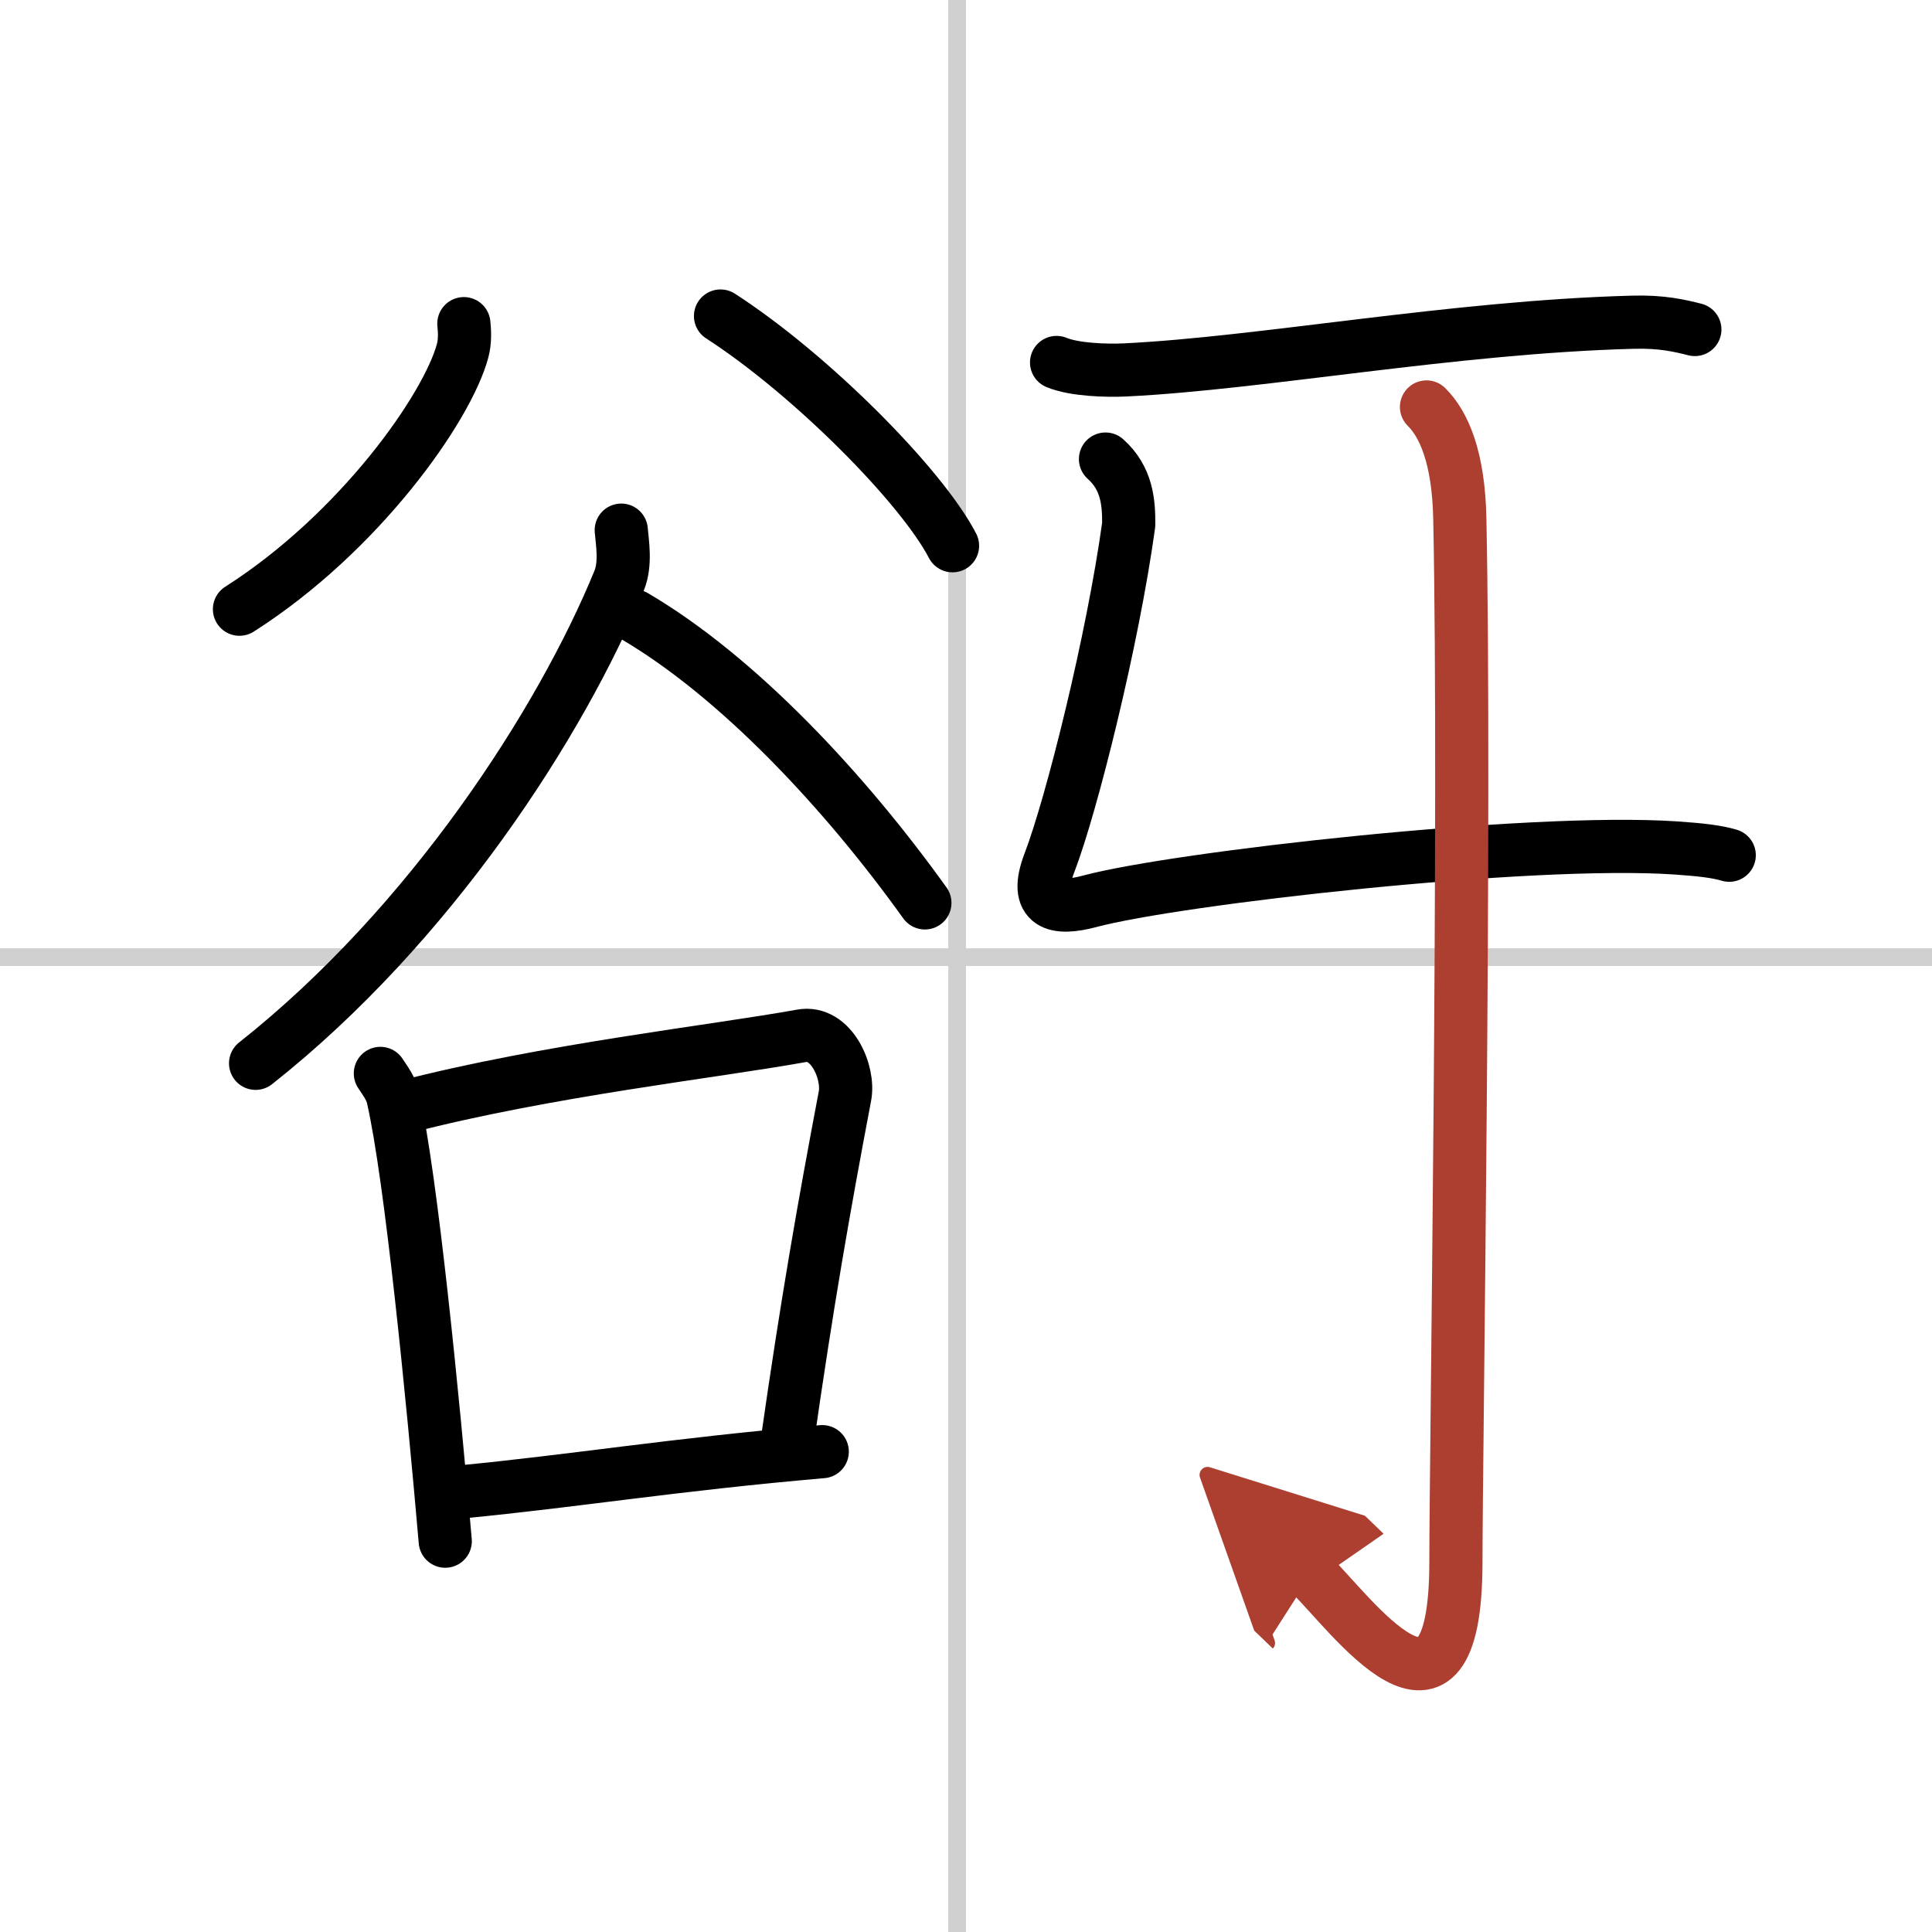
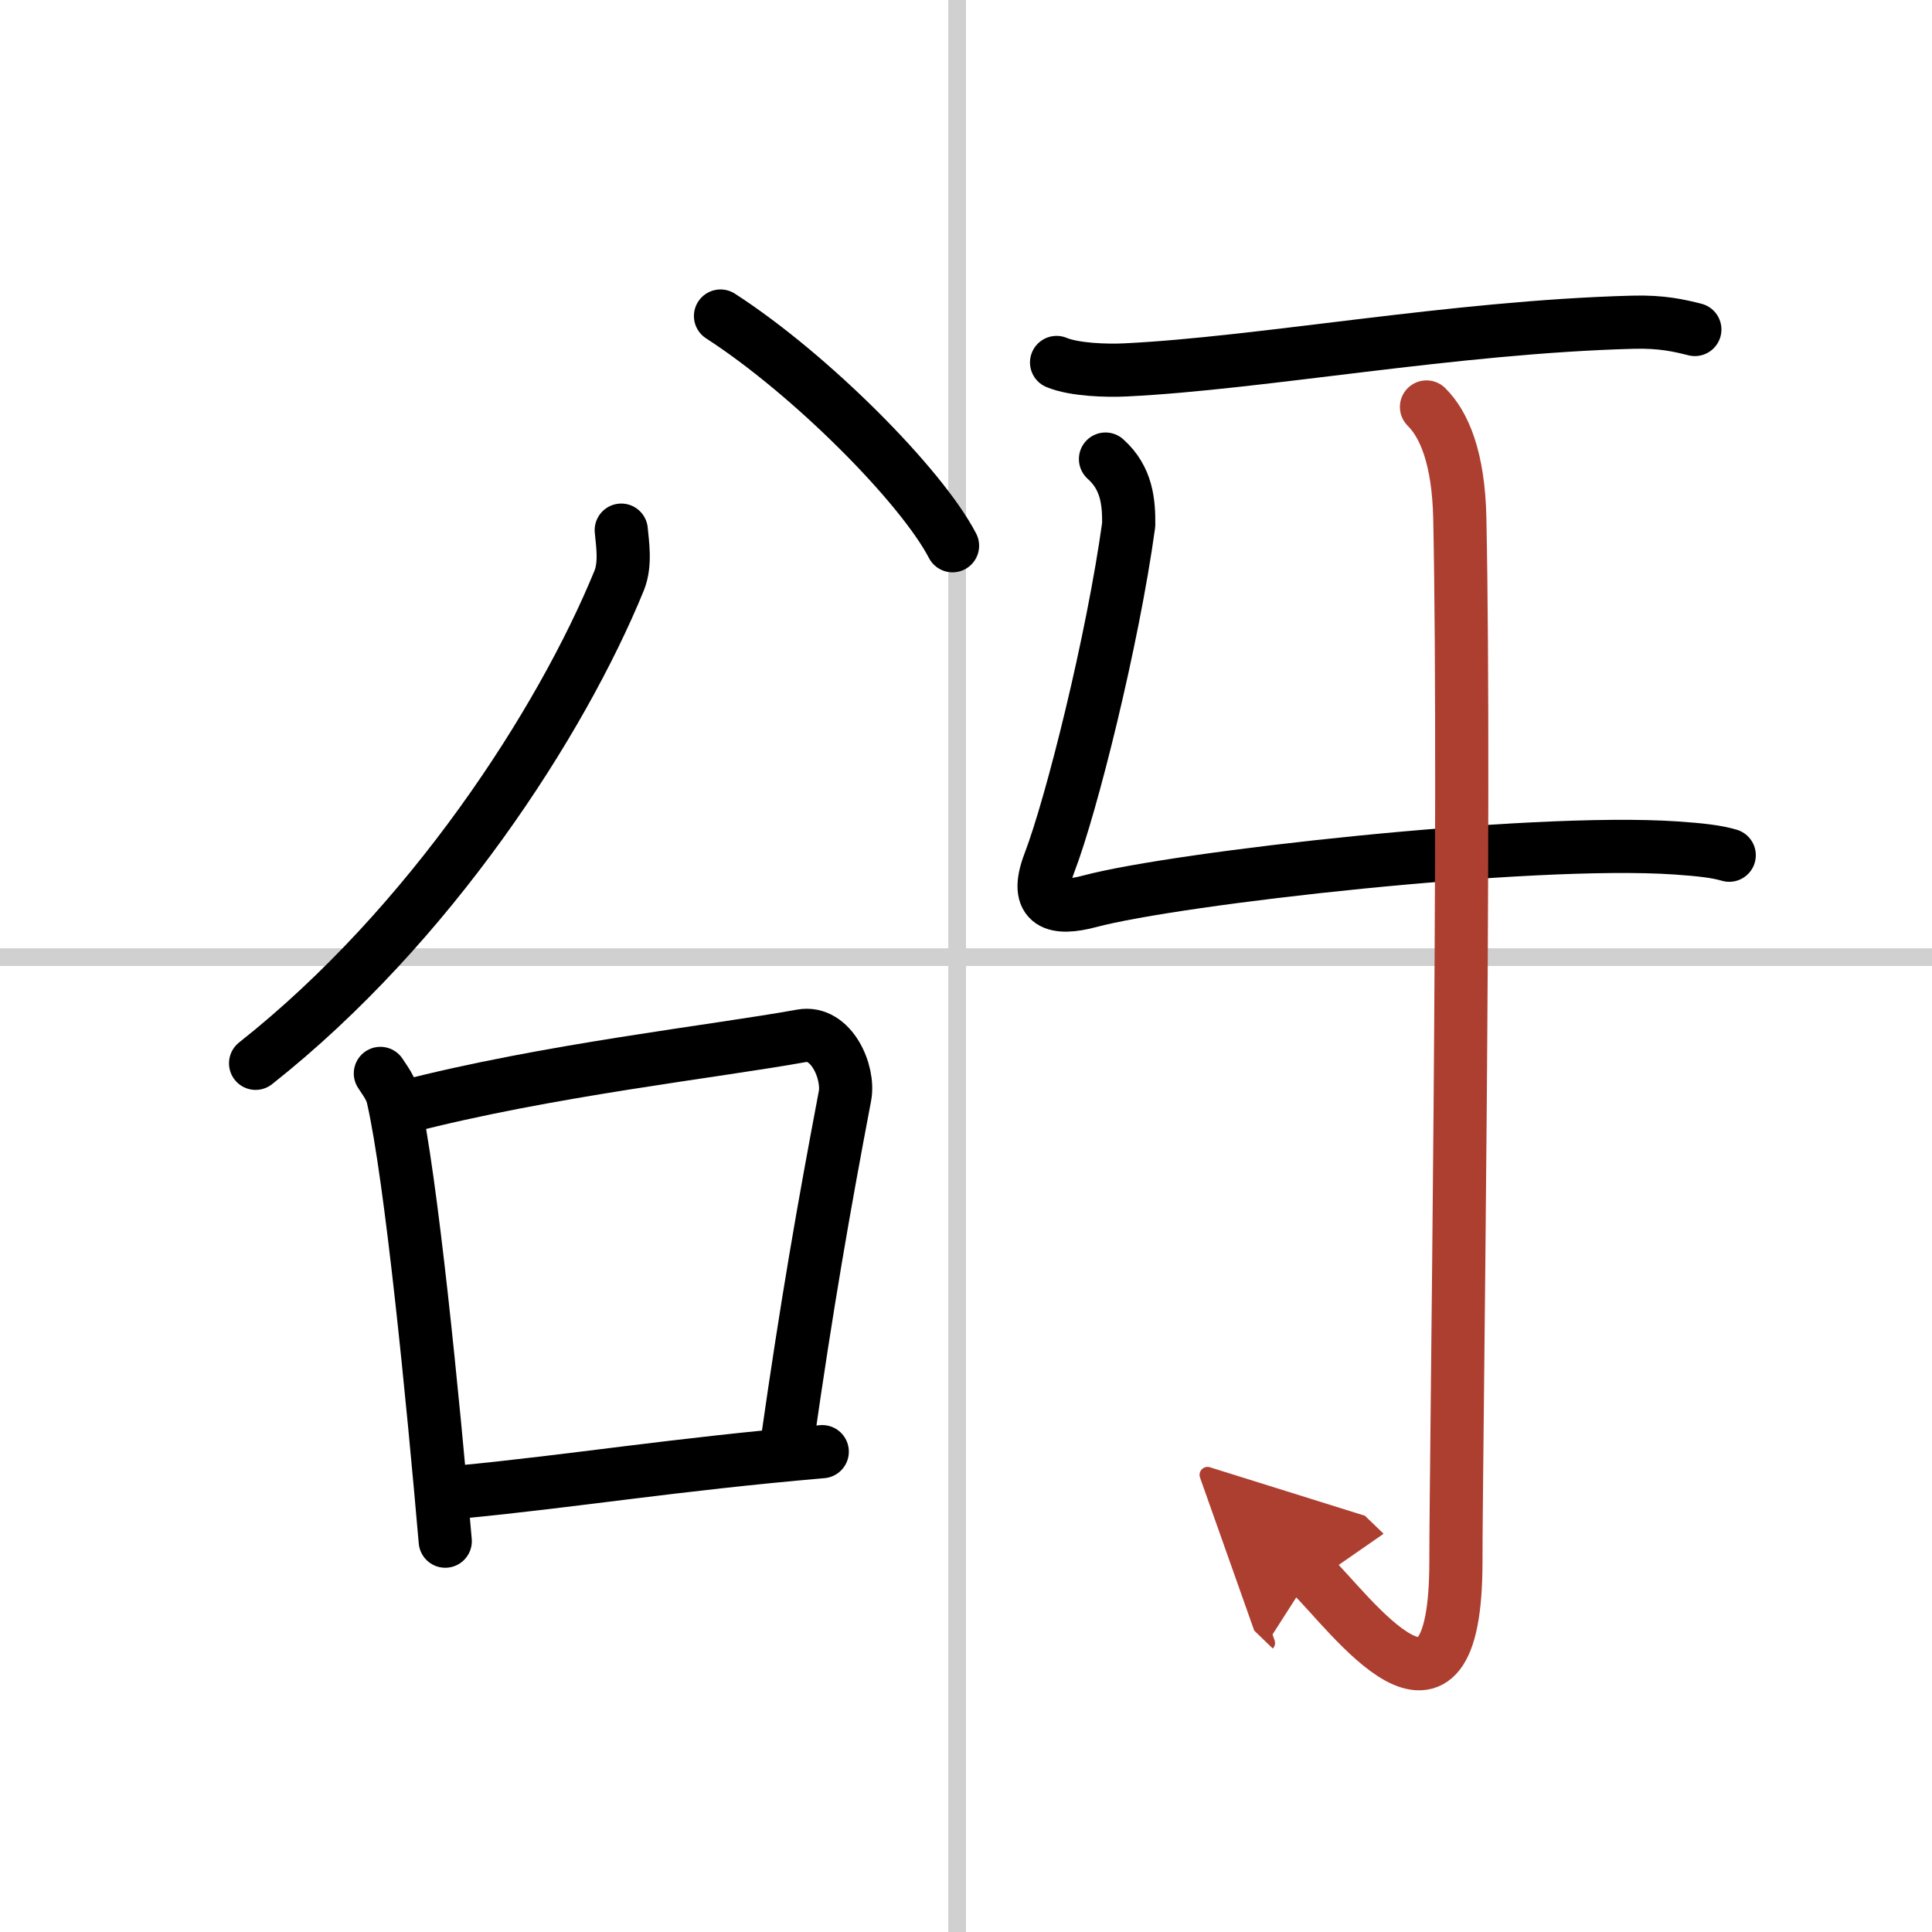
<svg xmlns="http://www.w3.org/2000/svg" width="400" height="400" viewBox="0 0 109 109">
  <defs>
    <marker id="a" markerWidth="4" orient="auto" refX="1" refY="5" viewBox="0 0 10 10">
      <polyline points="0 0 10 5 0 10 1 5" fill="#ad3f31" stroke="#ad3f31" />
    </marker>
  </defs>
  <g fill="none" stroke="#000" stroke-linecap="round" stroke-linejoin="round" stroke-width="3">
-     <rect width="100%" height="100%" fill="#fff" stroke="#fff" />
    <line x1="54" x2="54" y2="109" stroke="#d0d0d0" stroke-width="1" />
    <line x2="109" y1="54" y2="54" stroke="#d0d0d0" stroke-width="1" />
-     <path d="m26.17 18.26c0.04 0.38 0.08 0.98-0.07 1.53-0.86 3.21-5.81 10.26-12.59 14.58" />
    <path d="m40.65 17.83c5.11 3.3 11.34 9.59 13.09 12.96" />
    <path d="m35.05 29.91c0.06 0.71 0.27 1.89-0.12 2.85-3.26 7.97-10.65 19.44-20.51 27.23" />
-     <path d="m35.8 34.76c5.81 3.41 11.82 9.82 16.38 16.18" />
    <path d="m21.46 60.56c0.29 0.45 0.6 0.83 0.72 1.4 1.02 4.5 2.24 16.91 2.94 24.99" />
    <path d="m22.84 62.45c8.04-2.08 17.46-3.12 22.38-4.01 1.68-0.31 2.71 2.06 2.45 3.4-1.22 6.43-2.14 11.7-3.27 19.59" />
    <path d="m25.92 84.18c6.47-0.62 12.04-1.55 20.47-2.28" />
    <path d="m59.61 20.45c1.01 0.42 2.85 0.47 3.87 0.42 7.68-0.37 18.53-2.42 28.61-2.69 1.68-0.05 2.69 0.2 3.53 0.41" />
    <path d="m62.37 25.9c1.22 1.09 1.32 2.46 1.31 3.7-0.9 6.53-3.22 15.81-4.47 19.07-0.93 2.43 0.39 2.68 2.27 2.18 4.9-1.31 24.8-3.57 33.07-3.01 1.43 0.1 2.3 0.2 3.01 0.41" />
    <path d="m80.48 22.96c0.98 0.97 1.81 2.84 1.88 6.3 0.34 16.61-0.22 53.19-0.22 58.85 0 11.31-5.99 2.83-8.18 0.72" marker-end="url(#a)" stroke="#ad3f31" />
  </g>
</svg>